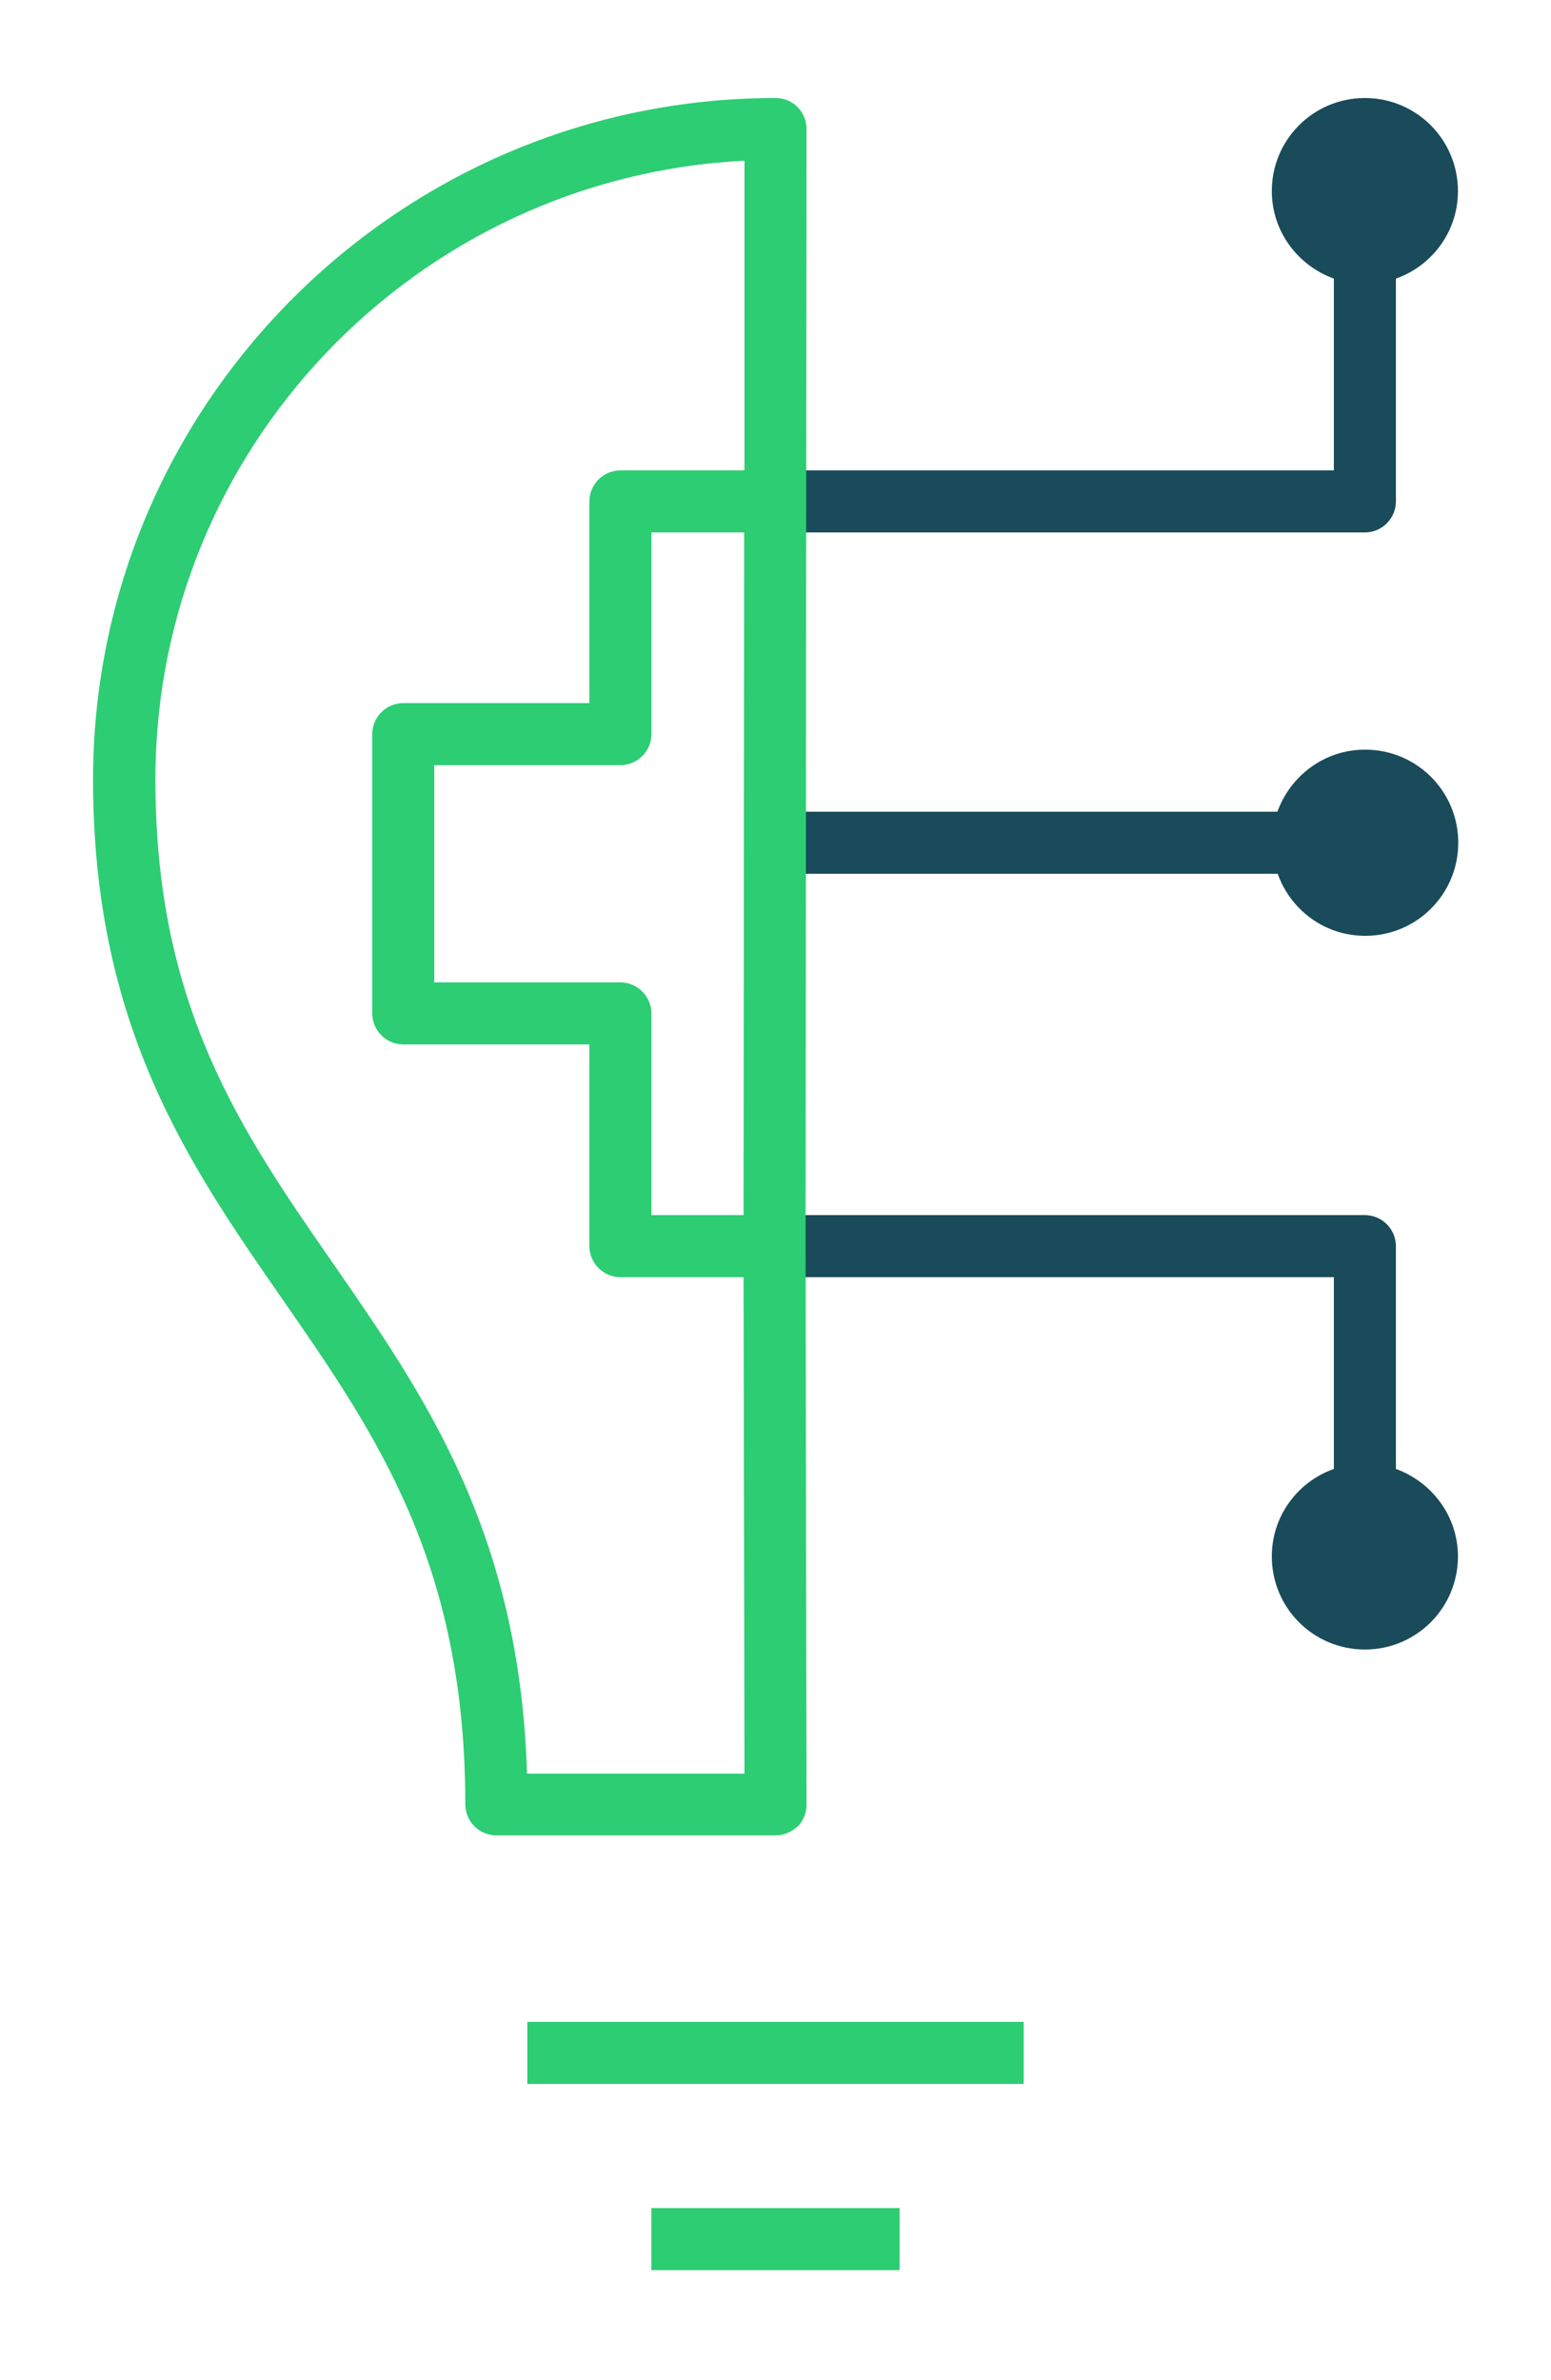
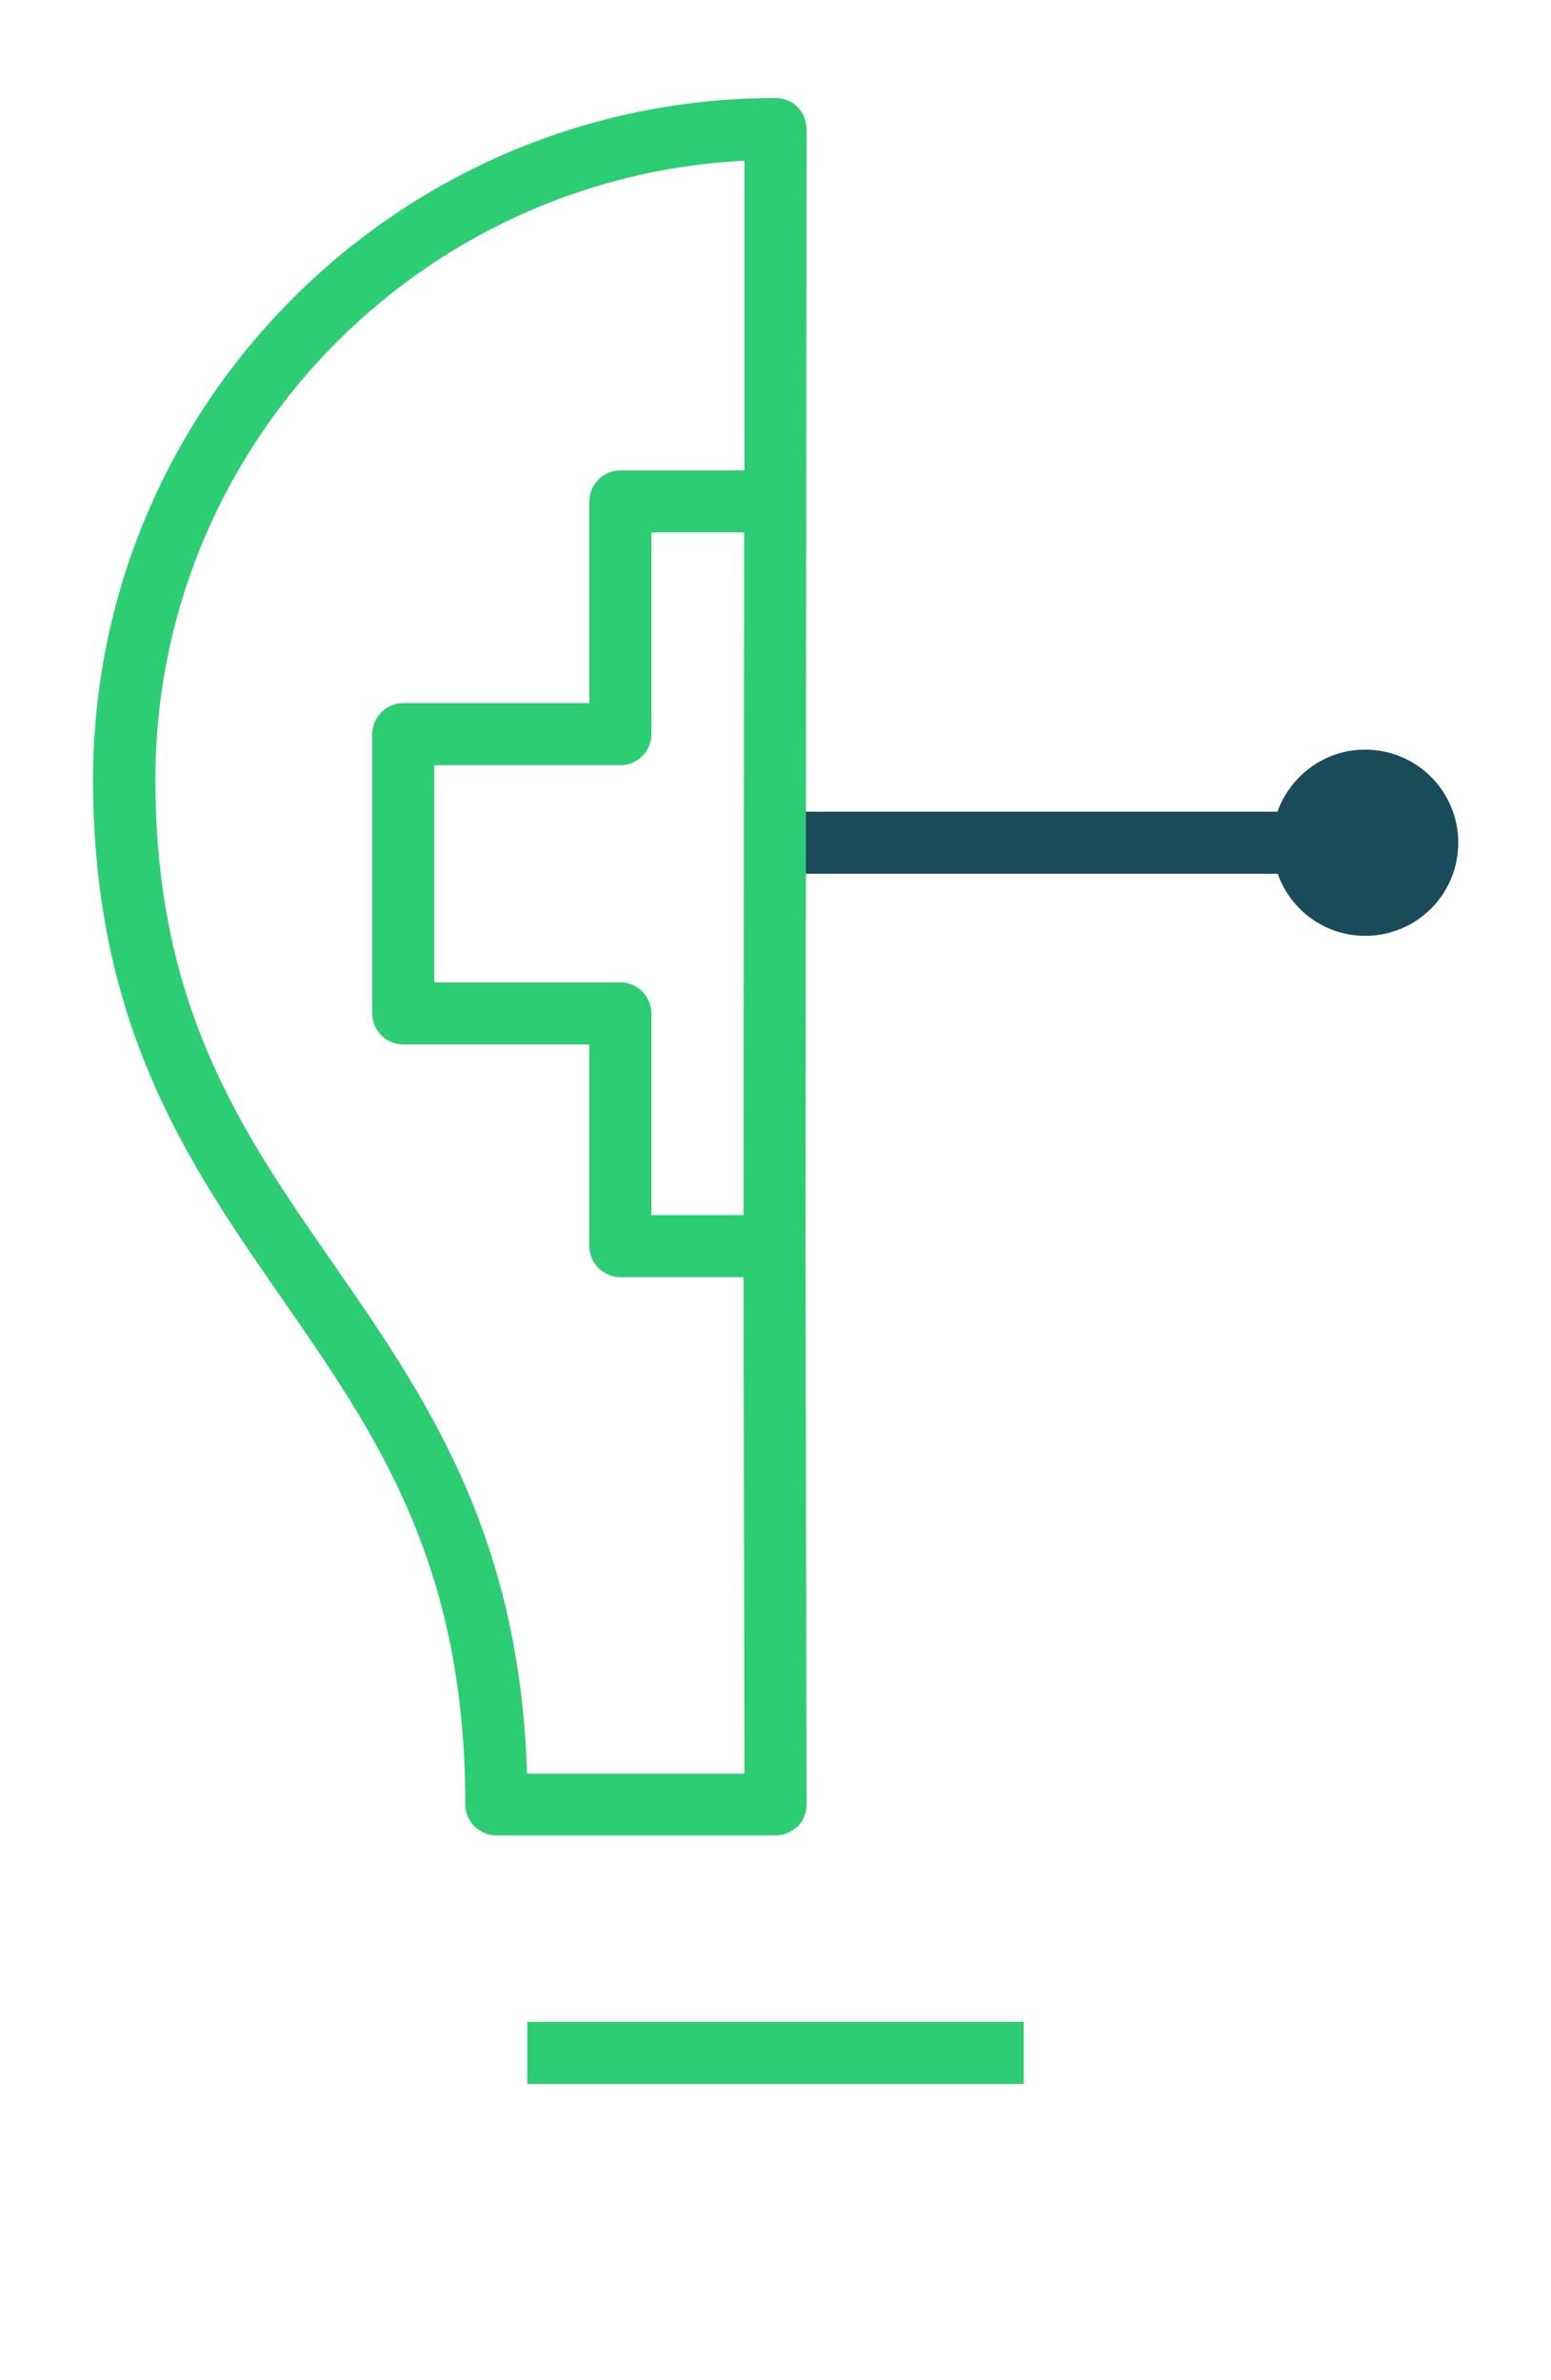
<svg xmlns="http://www.w3.org/2000/svg" width="88" height="135" viewBox="0 0 88 135" fill="none">
  <path d="M77.44 42.52C75.152 42.52 73.216 43.998 72.477 46.04H43.93V49.56H72.494C73.216 51.602 75.152 53.08 77.458 53.08C80.379 53.08 82.738 50.722 82.738 47.8C82.738 44.878 80.379 42.52 77.458 42.52H77.44Z" fill="#194B5A" />
-   <path d="M79.2 28.44V15.803C81.242 15.082 82.72 13.146 82.72 10.84C82.72 7.918 80.362 5.56 77.44 5.56C74.518 5.56 72.16 7.918 72.16 10.84C72.16 13.128 73.638 15.064 75.68 15.803V26.68H43.93V30.2H77.44C78.408 30.2 79.2 29.408 79.2 28.44Z" fill="#194B5A" />
-   <path d="M79.2 83.317V70.68C79.2 69.712 78.408 68.92 77.44 68.92H43.93V72.44H75.68V83.317C73.638 84.038 72.16 85.974 72.16 88.28C72.16 91.202 74.518 93.56 77.44 93.56C80.362 93.56 82.72 91.202 82.72 88.28C82.72 85.992 81.242 84.056 79.2 83.317Z" fill="#194B5A" />
  <path d="M45.25 103.61C45.584 103.275 45.76 102.835 45.76 102.36L45.707 70.68L45.76 7.32C45.76 6.845 45.584 6.405 45.25 6.07C44.915 5.736 44.475 5.56 44 5.56C22.651 5.56 5.28 22.914 5.28 44.227C5.28 58.219 10.736 66.069 15.998 73.654C21.349 81.363 26.4 88.65 26.4 102.342C26.4 103.31 27.192 104.102 28.16 104.102H44C44.475 104.102 44.915 103.909 45.25 103.592V103.61ZM35.2 55.72H24.64V43.4H35.2C36.168 43.4 36.96 42.608 36.96 41.64V30.2H42.222L42.187 68.92H36.96V57.48C36.96 56.512 36.168 55.72 35.2 55.72ZM35.2 26.68C34.232 26.68 33.44 27.472 33.44 28.44V39.88H22.88C21.912 39.88 21.12 40.672 21.12 41.64V57.48C21.12 58.448 21.912 59.24 22.88 59.24H33.44V70.68C33.44 71.648 34.232 72.44 35.2 72.44H42.187L42.24 100.6H29.902C29.48 86.907 24.094 79.163 18.902 71.666C13.71 64.186 8.818 57.128 8.818 44.245C8.8 25.43 23.637 10.048 42.24 9.115V26.68H35.2Z" fill="#2DCD73" />
  <path d="M58.08 114.68H29.92V118.2H58.08V114.68Z" fill="#2DCD73" />
-   <path d="M51.04 125.24H36.96V128.76H51.04V125.24Z" fill="#2DCD73" />
</svg>